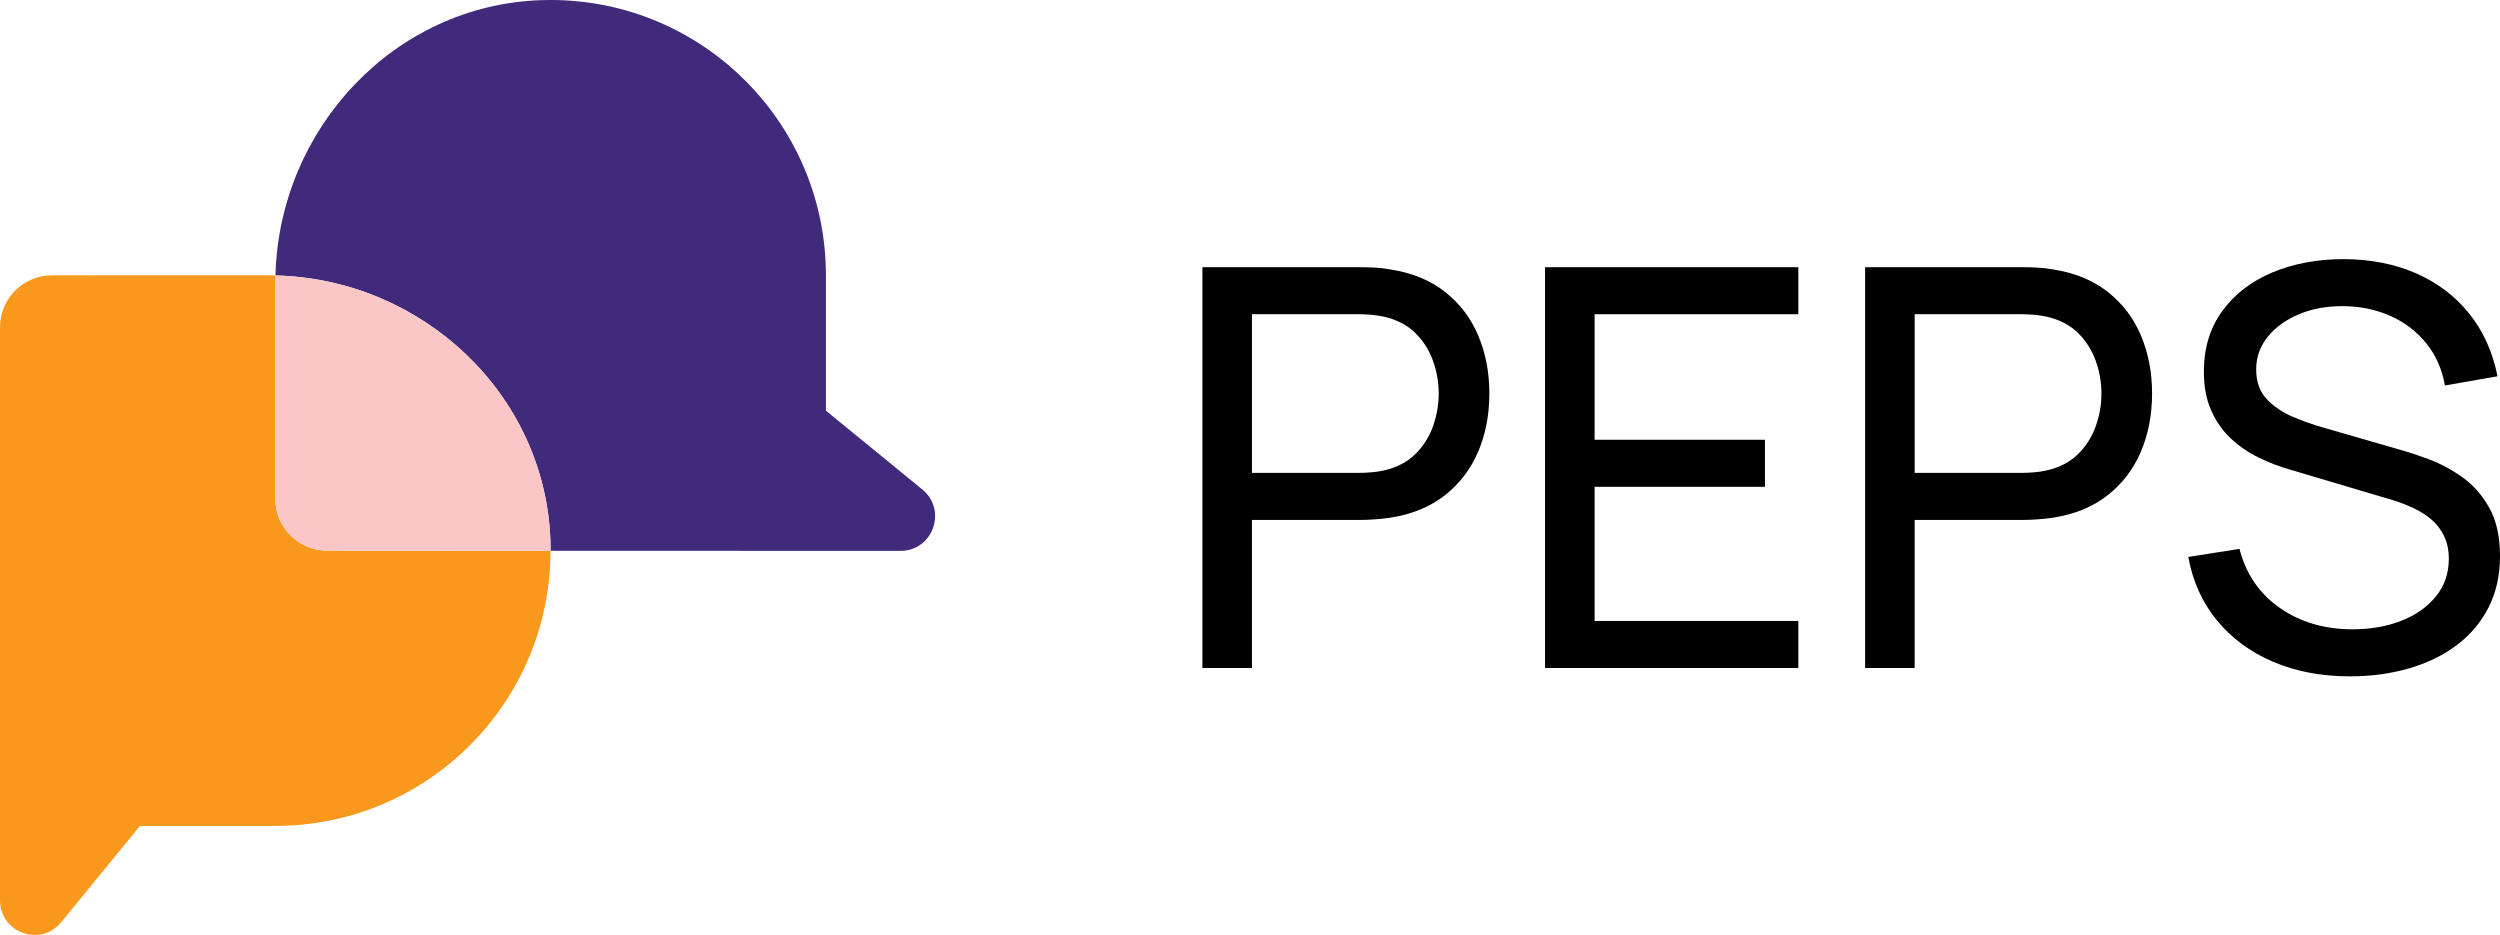
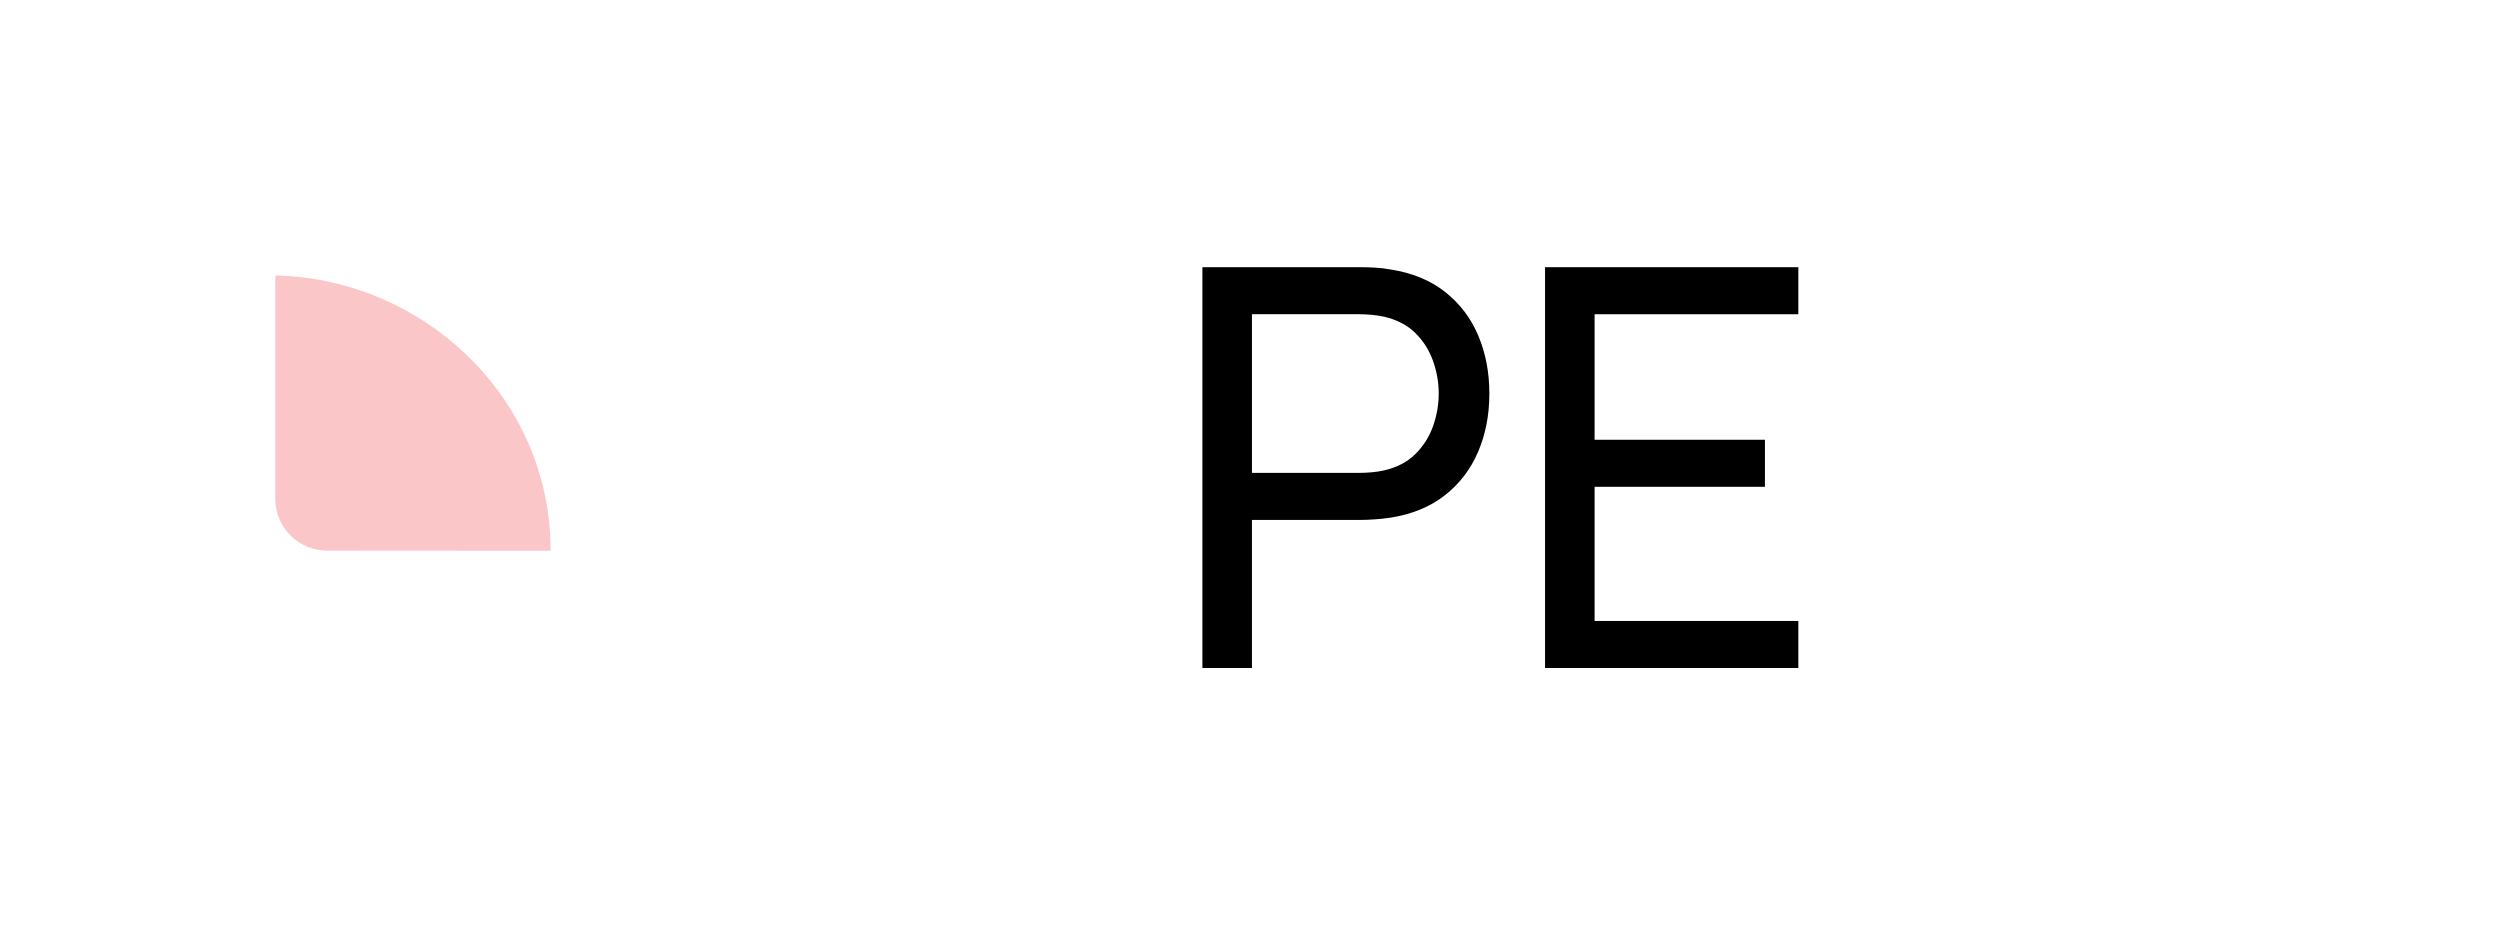
<svg xmlns="http://www.w3.org/2000/svg" id="Layer_2" viewBox="0 0 258.691 96.743">
  <g id="Components">
    <g id="_6c196ee5-019d-4078-8140-88492c28056e_1">
      <path d="M124.42,69.122V27.649h16.389c.402,0,.883.015,1.439.043.557.029,1.095.091,1.613.187,2.246.346,4.133,1.119,5.659,2.318,1.526,1.2,2.674,2.707,3.442,4.522.768,1.815,1.152,3.817,1.152,6.005,0,2.208-.389,4.219-1.167,6.034-.778,1.815-1.93,3.317-3.456,4.508-1.527,1.19-3.404,1.958-5.631,2.304-.518.077-1.056.134-1.613.172-.557.04-1.037.058-1.439.058h-11.261v15.322h-5.127ZM129.548,48.933h11.088c.365,0,.782-.019,1.253-.058.47-.038.916-.105,1.339-.202,1.324-.307,2.4-.869,3.226-1.685.825-.816,1.435-1.775,1.828-2.88.393-1.103.591-2.232.591-3.384s-.197-2.28-.591-3.385c-.393-1.103-1.003-2.064-1.828-2.88-.826-.816-1.901-1.377-3.226-1.685-.423-.096-.869-.162-1.339-.202-.471-.038-.888-.058-1.253-.058h-11.088v16.417Z" />
      <path d="M159.875,69.122V27.649h26.21v4.867h-21.082v12.989h17.626v4.868h-17.626v13.882h21.082v4.867h-26.21Z" />
-       <path d="M192.996,69.122V27.649h16.389c.402,0,.883.015,1.439.043.557.029,1.095.091,1.613.187,2.246.346,4.133,1.119,5.659,2.318,1.526,1.2,2.674,2.707,3.442,4.522.768,1.815,1.152,3.817,1.152,6.005,0,2.208-.389,4.219-1.167,6.034-.778,1.815-1.93,3.317-3.456,4.508-1.527,1.19-3.404,1.958-5.631,2.304-.518.077-1.056.134-1.613.172-.557.04-1.037.058-1.439.058h-11.261v15.322h-5.127ZM198.124,48.933h11.088c.365,0,.782-.019,1.253-.058.47-.038.916-.105,1.339-.202,1.324-.307,2.4-.869,3.226-1.685.825-.816,1.435-1.775,1.828-2.88.393-1.103.591-2.232.591-3.384s-.197-2.28-.591-3.385c-.393-1.103-1.003-2.064-1.828-2.88-.826-.816-1.901-1.377-3.226-1.685-.423-.096-.869-.162-1.339-.202-.471-.038-.888-.058-1.253-.058h-11.088v16.417Z" />
-       <path d="M243.168,69.987c-2.938,0-5.584-.499-7.935-1.498-2.352-.998-4.291-2.423-5.818-4.277-1.526-1.853-2.519-4.046-2.98-6.581l5.299-.835c.672,2.612,2.069,4.651,4.191,6.12,2.121,1.469,4.622,2.203,7.503,2.203,1.862,0,3.542-.292,5.04-.879,1.498-.585,2.693-1.426,3.586-2.52.894-1.095,1.34-2.39,1.34-3.888,0-.903-.163-1.69-.49-2.362-.327-.672-.759-1.238-1.296-1.699-.538-.461-1.152-.854-1.843-1.181-.691-.326-1.411-.605-2.16-.835l-10.57-3.139c-1.152-.326-2.266-.753-3.341-1.282-1.075-.528-2.036-1.19-2.88-1.987-.845-.797-1.517-1.762-2.017-2.894s-.748-2.467-.748-4.004c0-2.438.638-4.531,1.915-6.279,1.277-1.746,3.01-3.077,5.198-3.989,2.189-.911,4.656-1.368,7.402-1.368,2.784.019,5.275.514,7.474,1.483,2.198.969,4.022,2.357,5.472,4.161,1.45,1.805,2.423,3.965,2.923,6.481l-5.443.951c-.289-1.671-.926-3.12-1.915-4.35-.99-1.229-2.223-2.174-3.702-2.837-1.479-.662-3.101-1.003-4.867-1.022-1.69-.019-3.217.255-4.58.821-1.364.566-2.448,1.344-3.254,2.333-.807.99-1.211,2.117-1.211,3.384,0,1.287.365,2.314,1.095,3.082.73.768,1.628,1.377,2.694,1.828,1.065.452,2.107.821,3.124,1.109l7.891,2.276c.903.249,1.944.595,3.126,1.036,1.18.442,2.328,1.061,3.441,1.858s2.036,1.853,2.765,3.168c.729,1.315,1.095,2.972,1.095,4.968,0,1.997-.398,3.773-1.195,5.329-.797,1.555-1.906,2.861-3.326,3.917-1.421,1.056-3.073,1.854-4.954,2.39-1.882.538-3.899.807-6.048.807Z" />
-       <path d="M95.436,50.645l-9.95-8.13c-.007-.015-.016-.035-.024-.05v-13.977C85.462,12.43,72.177-.524,55.999.016c-15.23.509-27.122,13.323-27.494,28.488,15.141.358,27.91,12.229,28.451,27.431.013.354.011.705.01,1.056,12.294.007,26.775.015,36.212.013,3.369-.001,4.867-4.227,2.258-6.358Z" style="fill:#412a7c;" />
-       <path d="M28.487,51.609v-22.375c0-.244.012-.486.018-.73-.234-.005-.466-.017-.701-.017H5.378c-2.97,0-5.378,2.408-5.378,5.378v59.3c0,3.356,4.21,4.859,6.335,2.261l8.149-9.963h14.003c15.727,0,28.469-12.747,28.479-28.471-12.73-.008-23.114-.016-23.114-.016-2.963,0-5.365-2.402-5.365-5.366Z" style="fill:#f8991d;" />
      <path d="M28.505,28.504c-.006.243-.018.485-.018.73v22.375c0,2.963,2.402,5.366,5.365,5.366,0,0,10.384.008,23.114.016 0-.351.002-.702-.01-1.056-.541-15.202-13.31-27.073-28.451-27.431Z" style="fill:#fac6c7;" />
    </g>
  </g>
</svg>